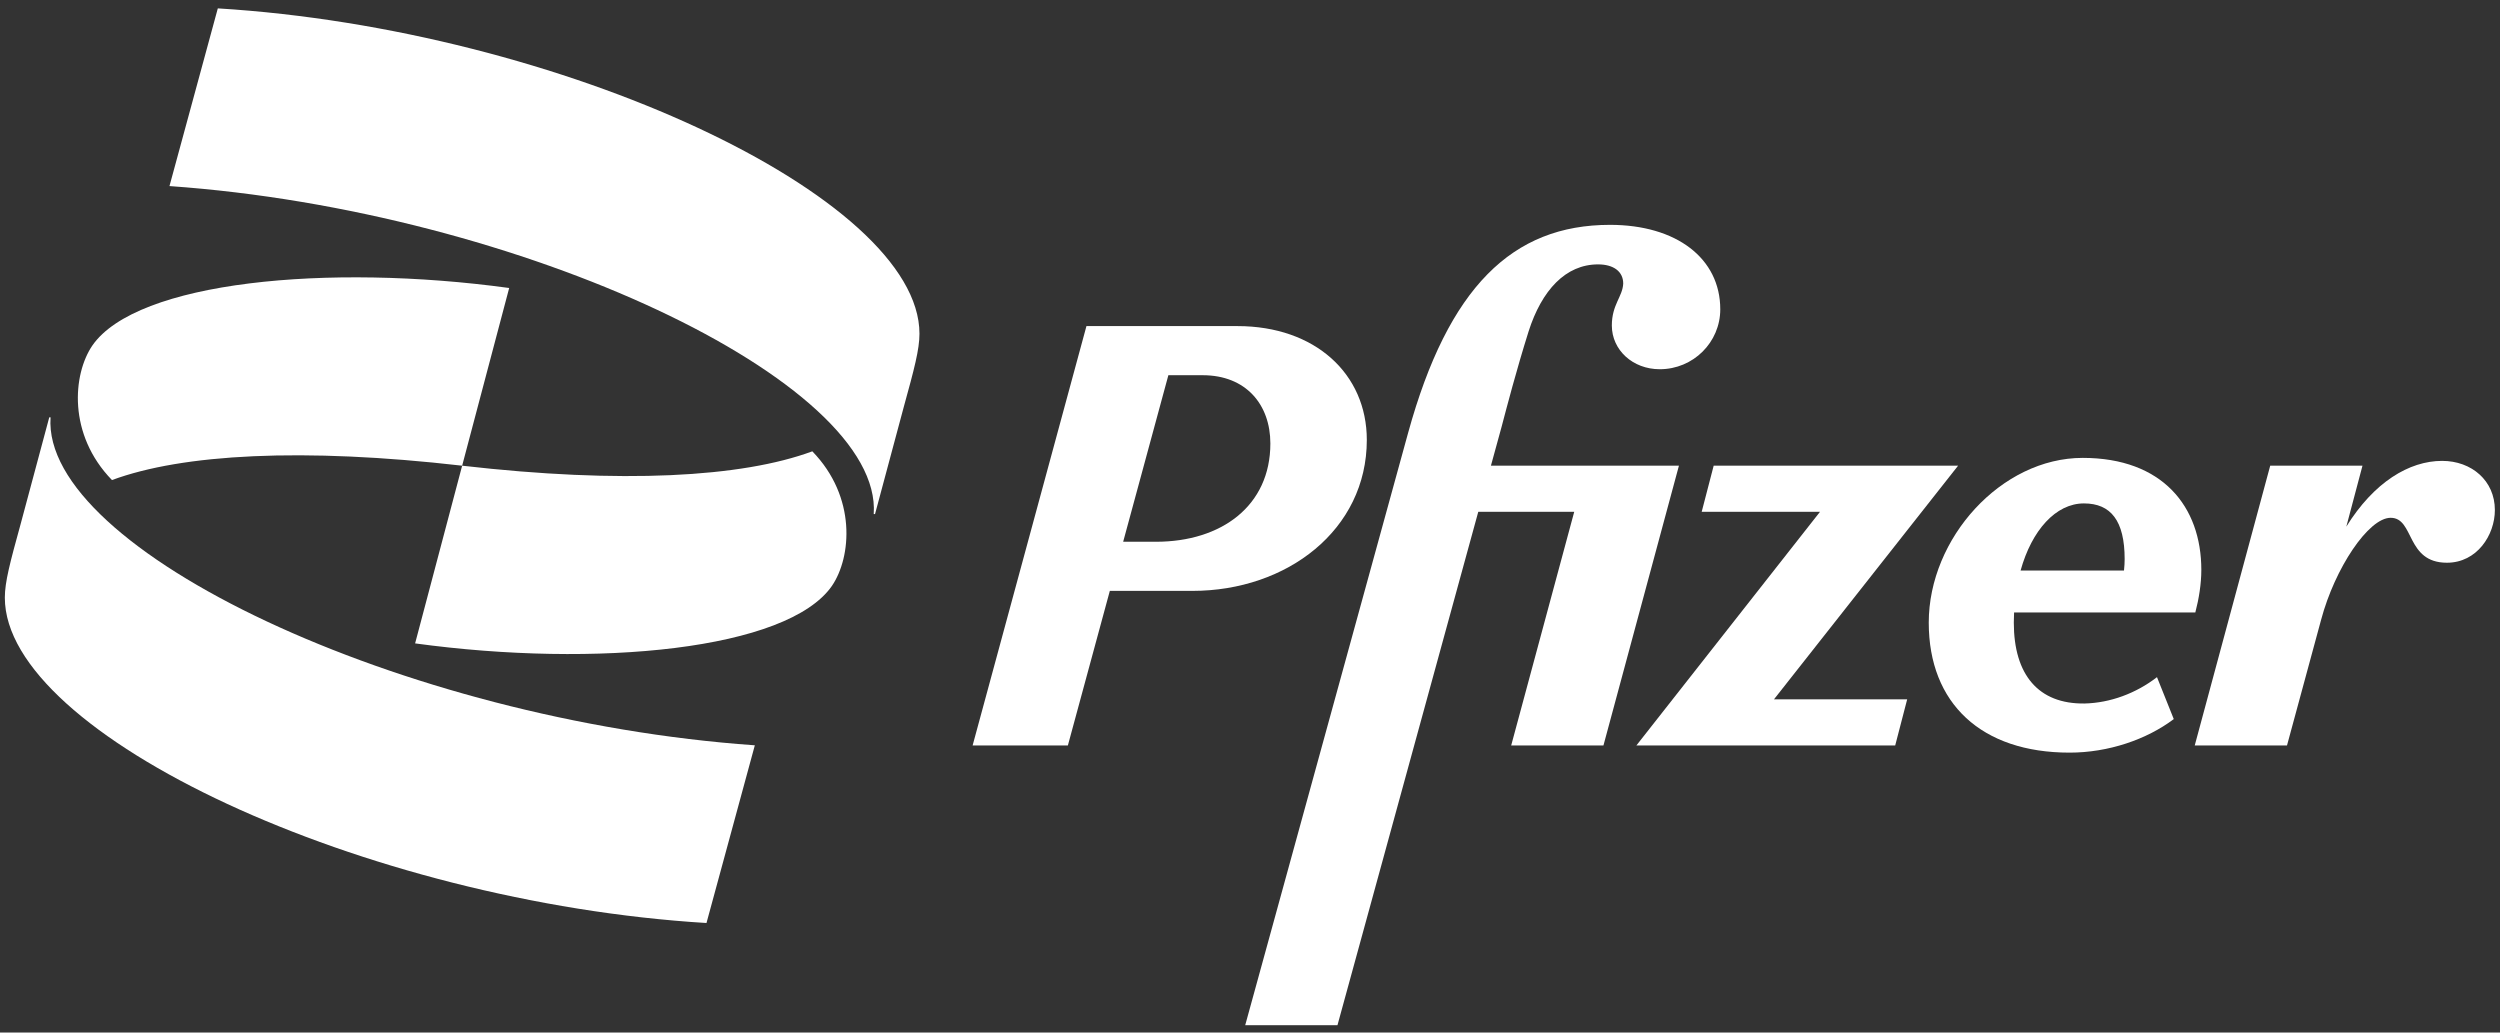
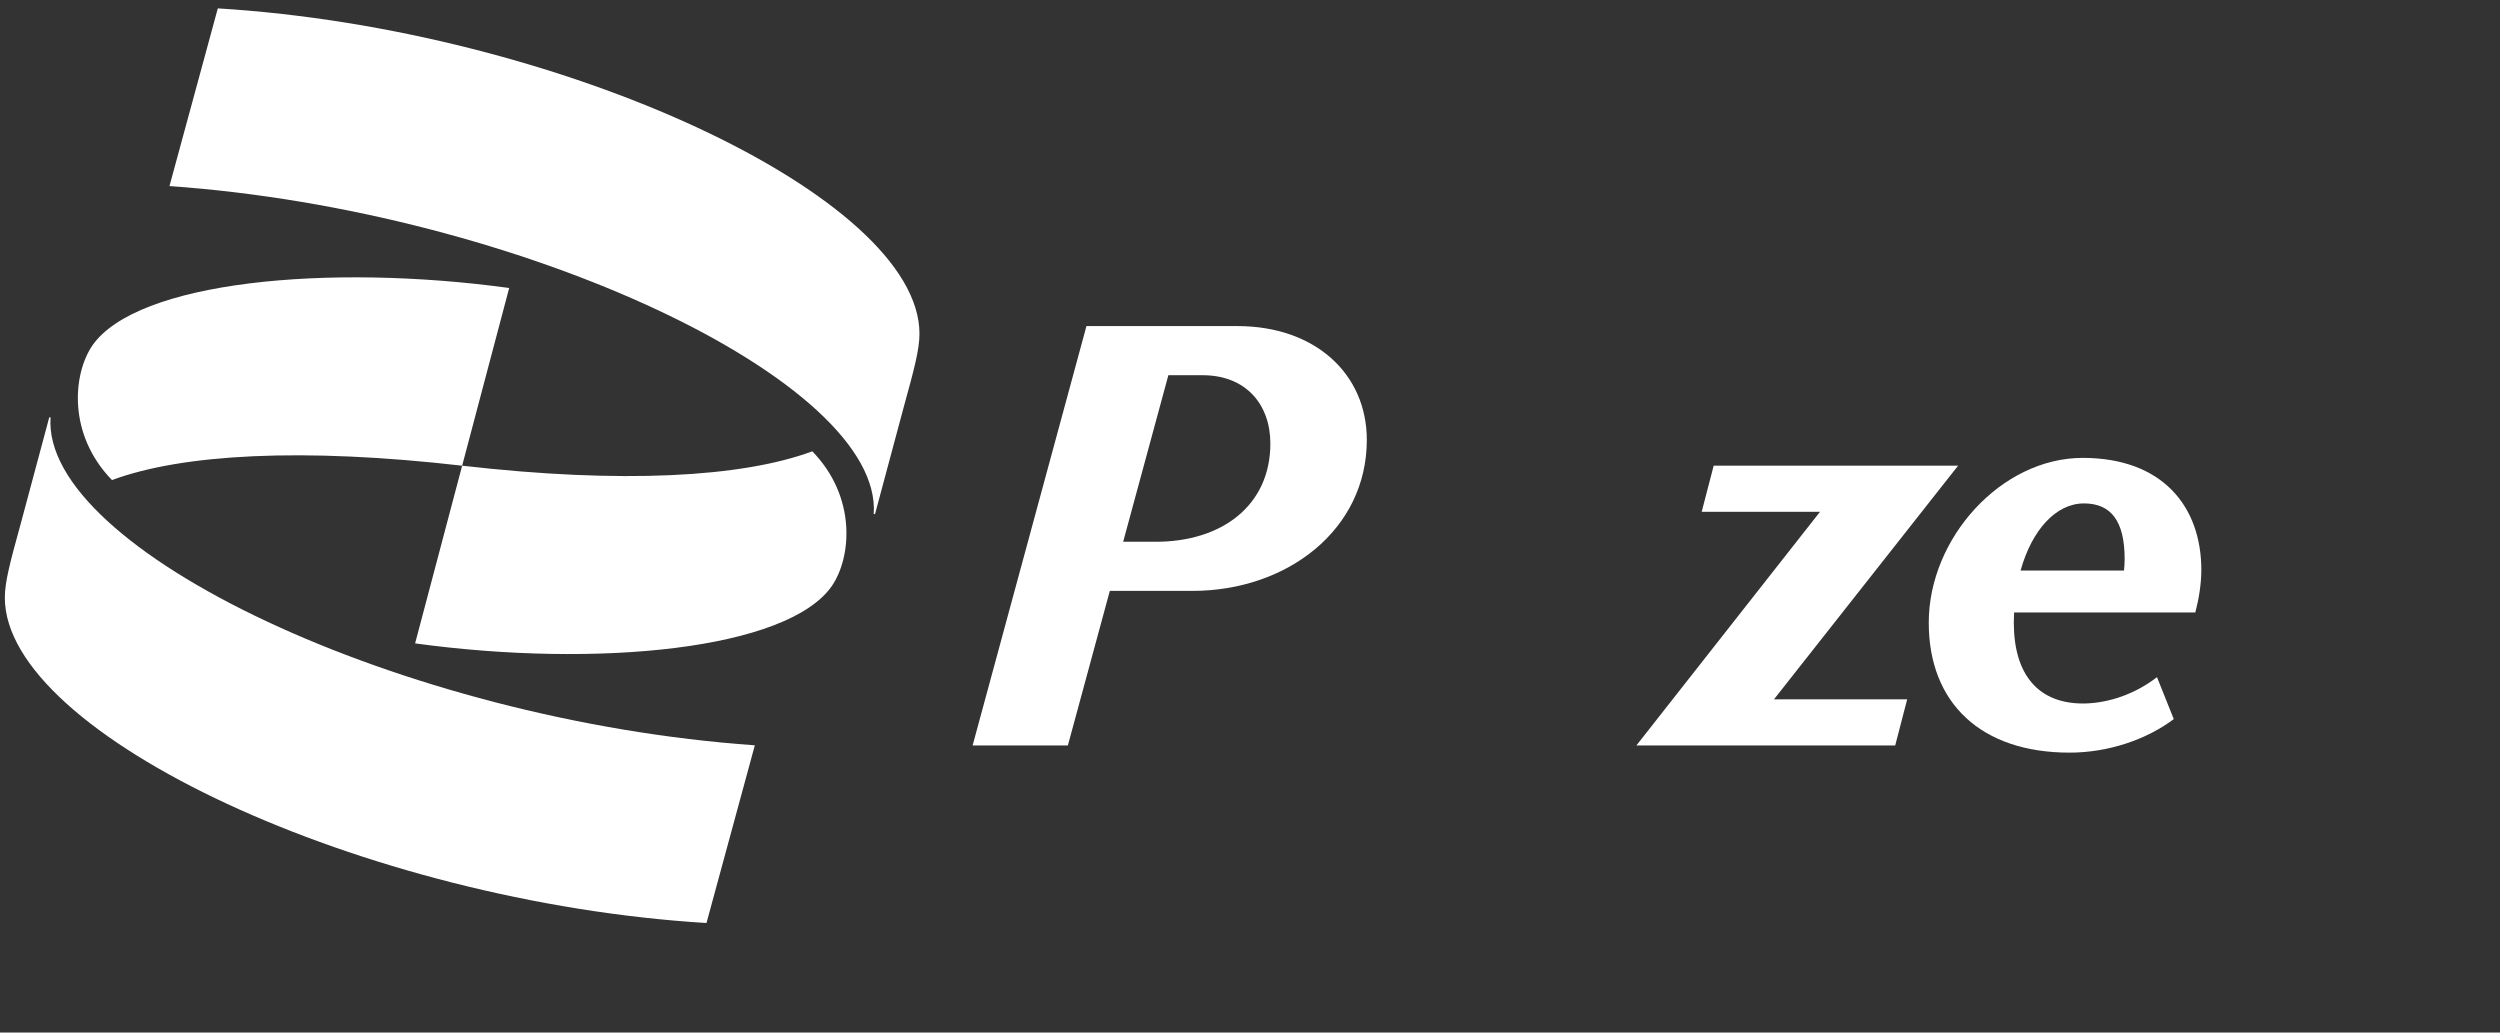
<svg xmlns="http://www.w3.org/2000/svg" width="1506px" height="622px" viewBox="0 0 1506 622" version="1.1">
  <rect x="0" y="0" width="1506" height="622" fill="#333333" stroke="none" />
  <title>Pfizer_Logo_White_RGB</title>
  <g id="Pfizer_Logo_White_RGB" stroke="none" stroke-width="1" fill="none" fill-rule="evenodd">
    <path d="M1255.35,303.259 C1271.59,303.259 1279.89,313.724 1279.89,336.821 C1279.89,339.007 1279.75,341.286 1279.49,343.678 L1217.2,343.678 C1223.96,319.393 1238.43,303.259 1255.35,303.259 Z M1255.71,423.793 C1227.92,424.154 1213.12,406.471 1213.12,375.074 C1213.12,373.001 1213.18,370.96 1213.28,368.939 L1322.47,368.939 C1324.64,360.639 1326.08,351.617 1326.08,343.317 C1326.08,305.063 1302.62,275.831 1254.62,275.831 C1205.54,275.831 1161.88,324.19 1161.88,375.074 C1161.88,423.793 1193.64,453.386 1246.69,453.386 C1270.14,453.386 1293.24,445.446 1309.48,433.176 L1299.37,407.914 C1286.74,417.659 1271.23,423.432 1255.71,423.793 L1255.71,423.793 Z" id="Fill-1" fill="#FFFFFF" />
    <path d="M696.338,326.355 L676.593,326.355 L703.824,226.03 L724.487,226.03 C750.601,226.03 765.267,243.713 765.267,267.17 C765.267,304.702 735.829,326.355 696.338,326.355 Z M823.369,265.005 C823.369,225.308 792.333,196.437 745.418,196.437 L654.476,196.437 L585.908,449.055 L643.289,449.055 L668.561,355.948 L718.352,355.948 C775.372,355.948 823.369,319.138 823.369,265.005 L823.369,265.005 Z" id="Fill-2" fill="#FFFFFF" />
-     <path d="M898.134,280.523 L904.568,257.065 C907.816,244.795 913.229,223.864 920.808,199.685 C928.747,174.784 943.182,159.266 962.67,159.266 C972.053,159.266 977.827,163.597 977.827,170.814 C977.466,178.754 970.97,183.445 970.97,196.076 C970.97,210.872 983.601,222.421 999.841,222.421 C1020.05,222.421 1036.29,206.181 1036.29,186.332 C1036.29,155.658 1009.95,135.448 969.888,135.448 C911.064,135.448 872.449,172.98 848.27,260.674 L750.11,617.587 L805.686,617.587 L890.513,308.311 L948.316,308.311 L910.342,449.055 L965.918,449.055 L1011.39,280.523 L898.134,280.523" id="Fill-3" fill="#FFFFFF" />
    <polyline id="Fill-4" fill="#FFFFFF" points="1179.56 280.523 1032.32 280.523 1025.1 308.311 1096.37 308.311 985.767 449.055 1141.67 449.055 1148.89 421.267 1068.65 421.267 1179.56 280.523" />
-     <path d="M1471.15,277.636 C1451.24,277.636 1430.02,290.505 1413.42,317.245 L1423.16,280.523 L1367.58,280.523 L1322.11,449.055 L1377.69,449.055 L1398.26,373.27 C1406.56,342.234 1426.77,311.92 1440.12,311.92 C1454.55,311.92 1449.14,338.986 1474.04,338.986 C1492.09,338.986 1502.91,322.385 1502.91,307.228 C1502.91,289.545 1488.84,277.636 1471.15,277.636" id="Fill-5" fill="#FFFFFF" />
    <path d="M29.673,251.41 L12.357,315.953 C6.06,338.779 2.912,350.586 2.912,360.031 C2.912,442.677 219.365,543.426 425.587,556.02 L454.709,448.974 C242.191,434.019 24.951,330.908 30.46,251.41 L29.673,251.41 Z M527.123,309.657 L544.439,245.114 C550.736,222.288 553.885,210.481 553.885,201.036 C553.885,118.39 337.431,17.641 131.21,5.047 L102.087,112.093 C314.605,127.048 531.846,230.159 526.336,309.657 L527.123,309.657 Z M489.342,271.875 C446.838,287.618 374.425,291.553 278.398,280.534 L250.062,387.579 C359.47,402.535 474.387,391.515 501.149,352.947 C512.955,335.631 516.104,299.424 489.342,271.875 Z M67.454,289.192 C109.958,273.45 182.371,269.514 278.398,280.534 L306.734,173.487 C197.327,158.533 82.409,169.552 55.648,208.12 C43.841,225.436 40.693,261.643 67.454,289.192 L67.454,289.192 Z" id="Fill-6" fill="#FFFFFF" />
  </g>
</svg>